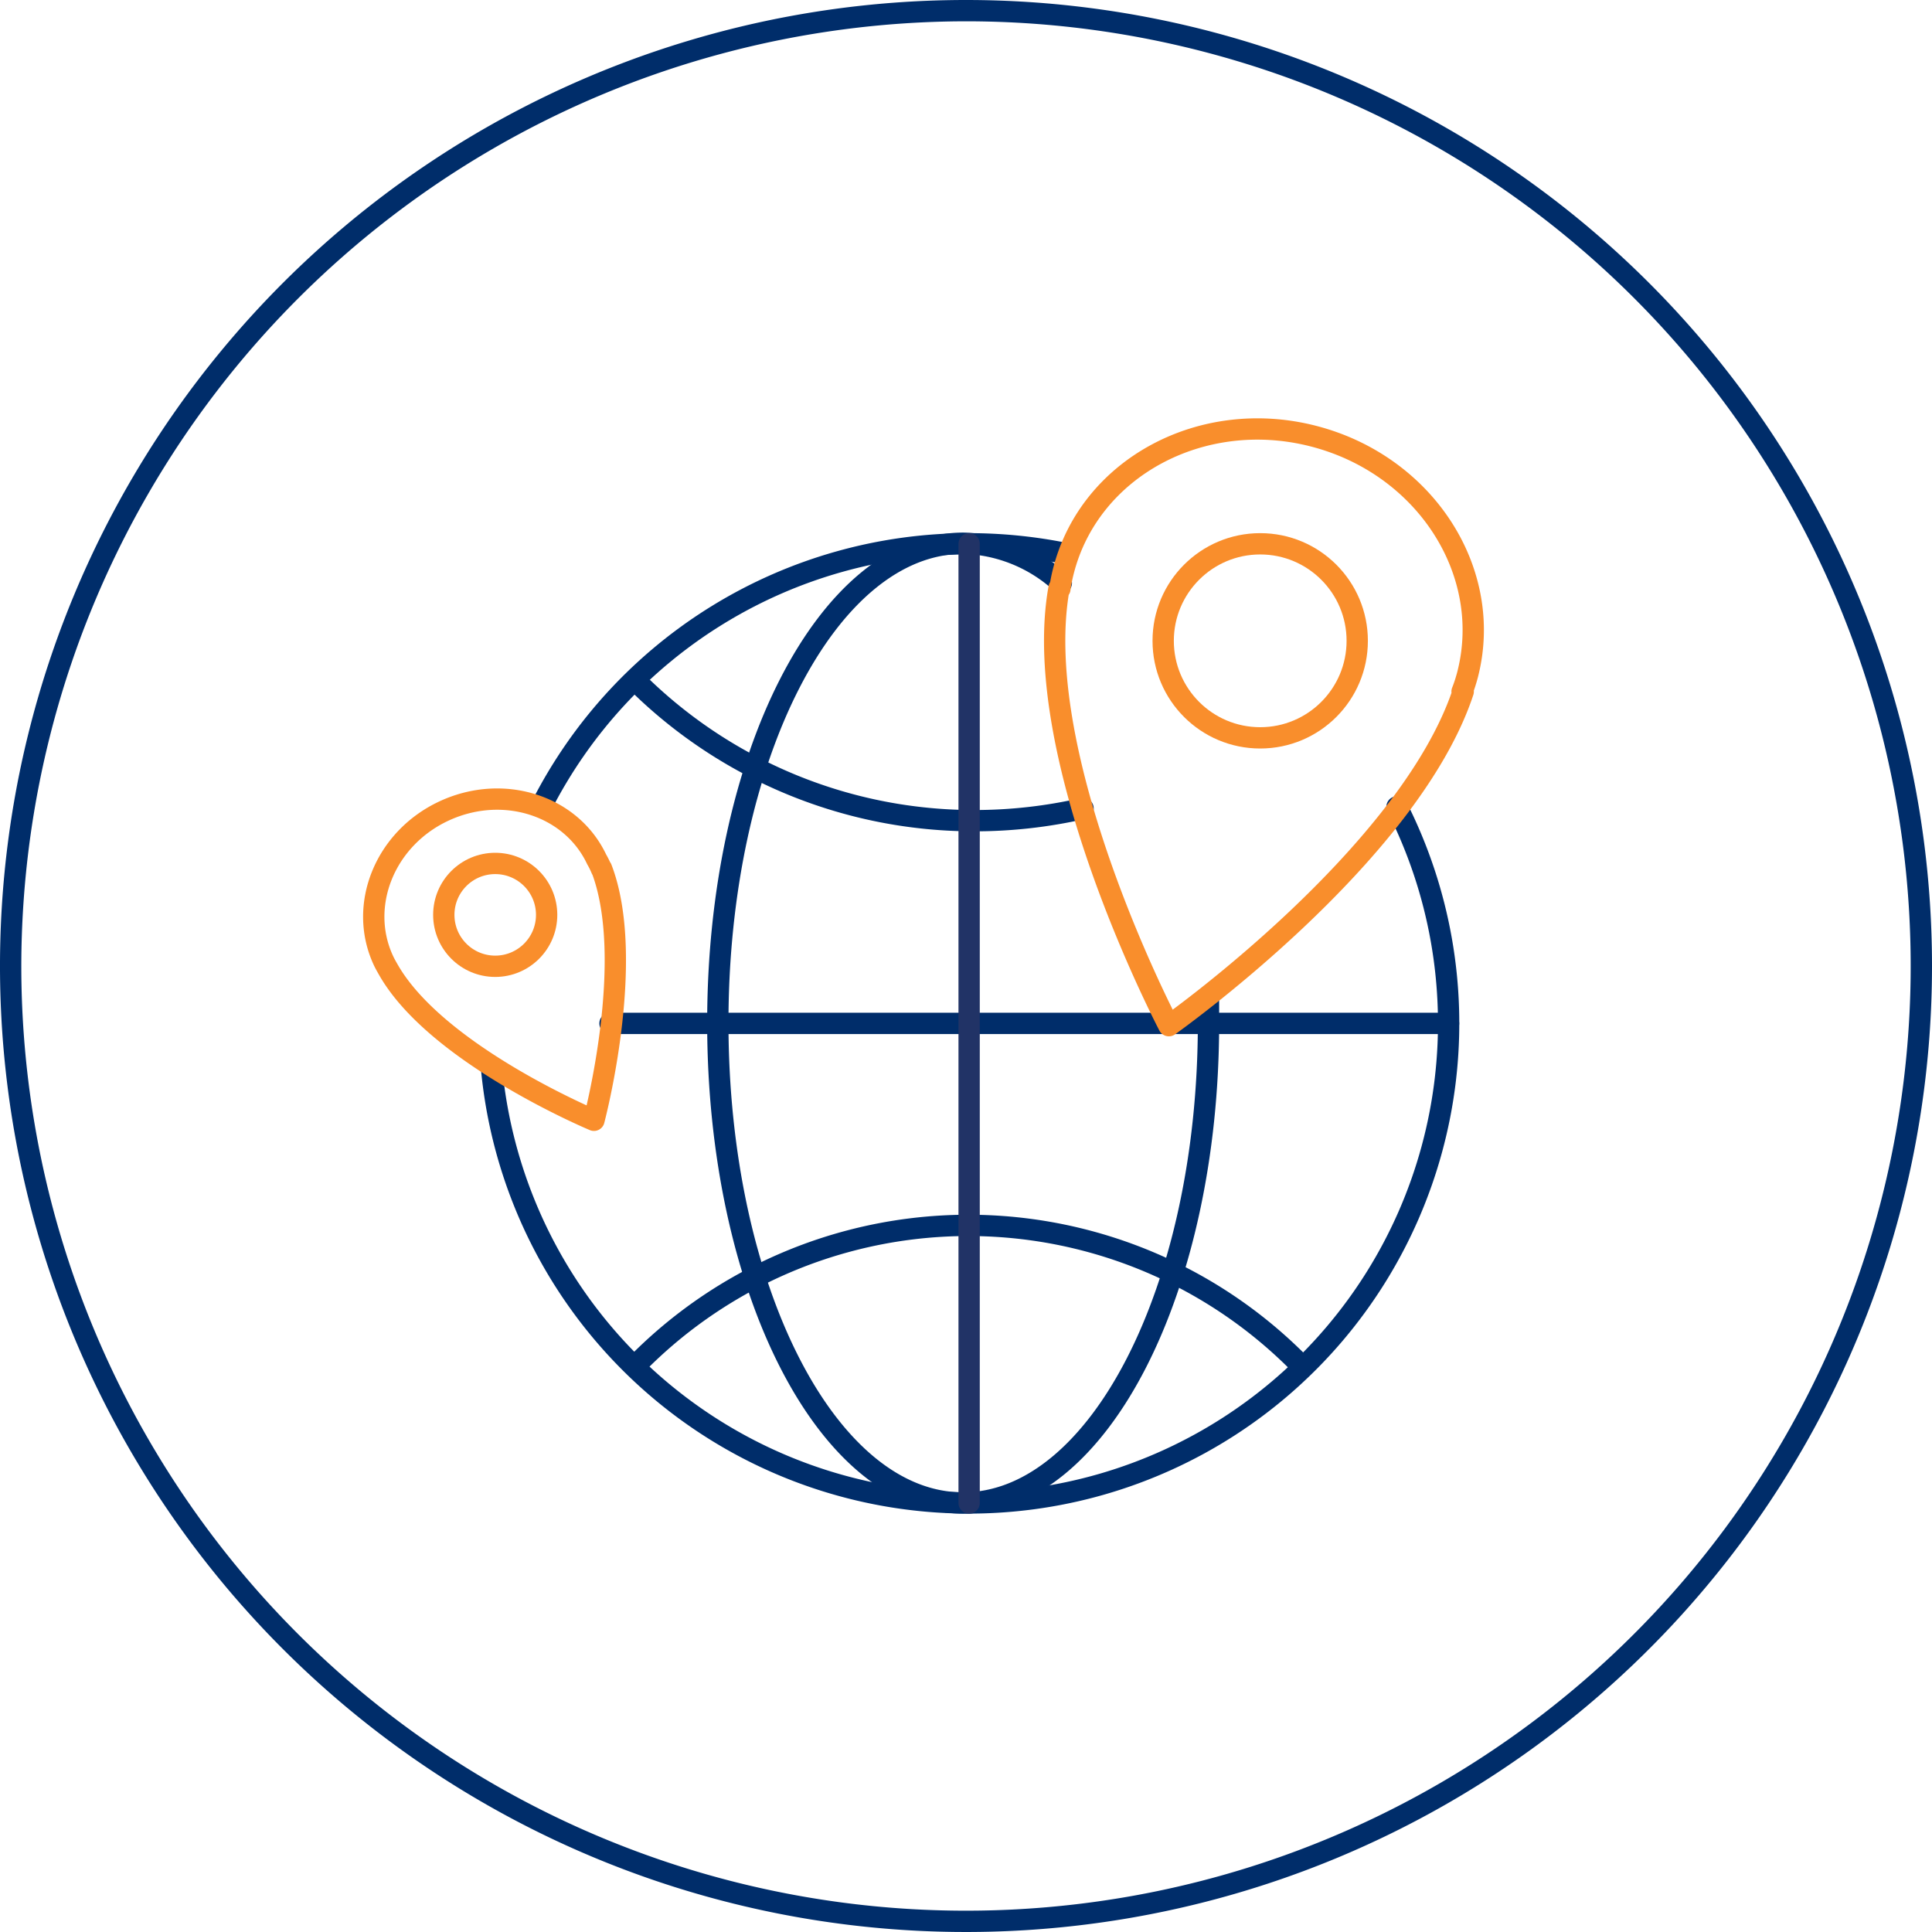
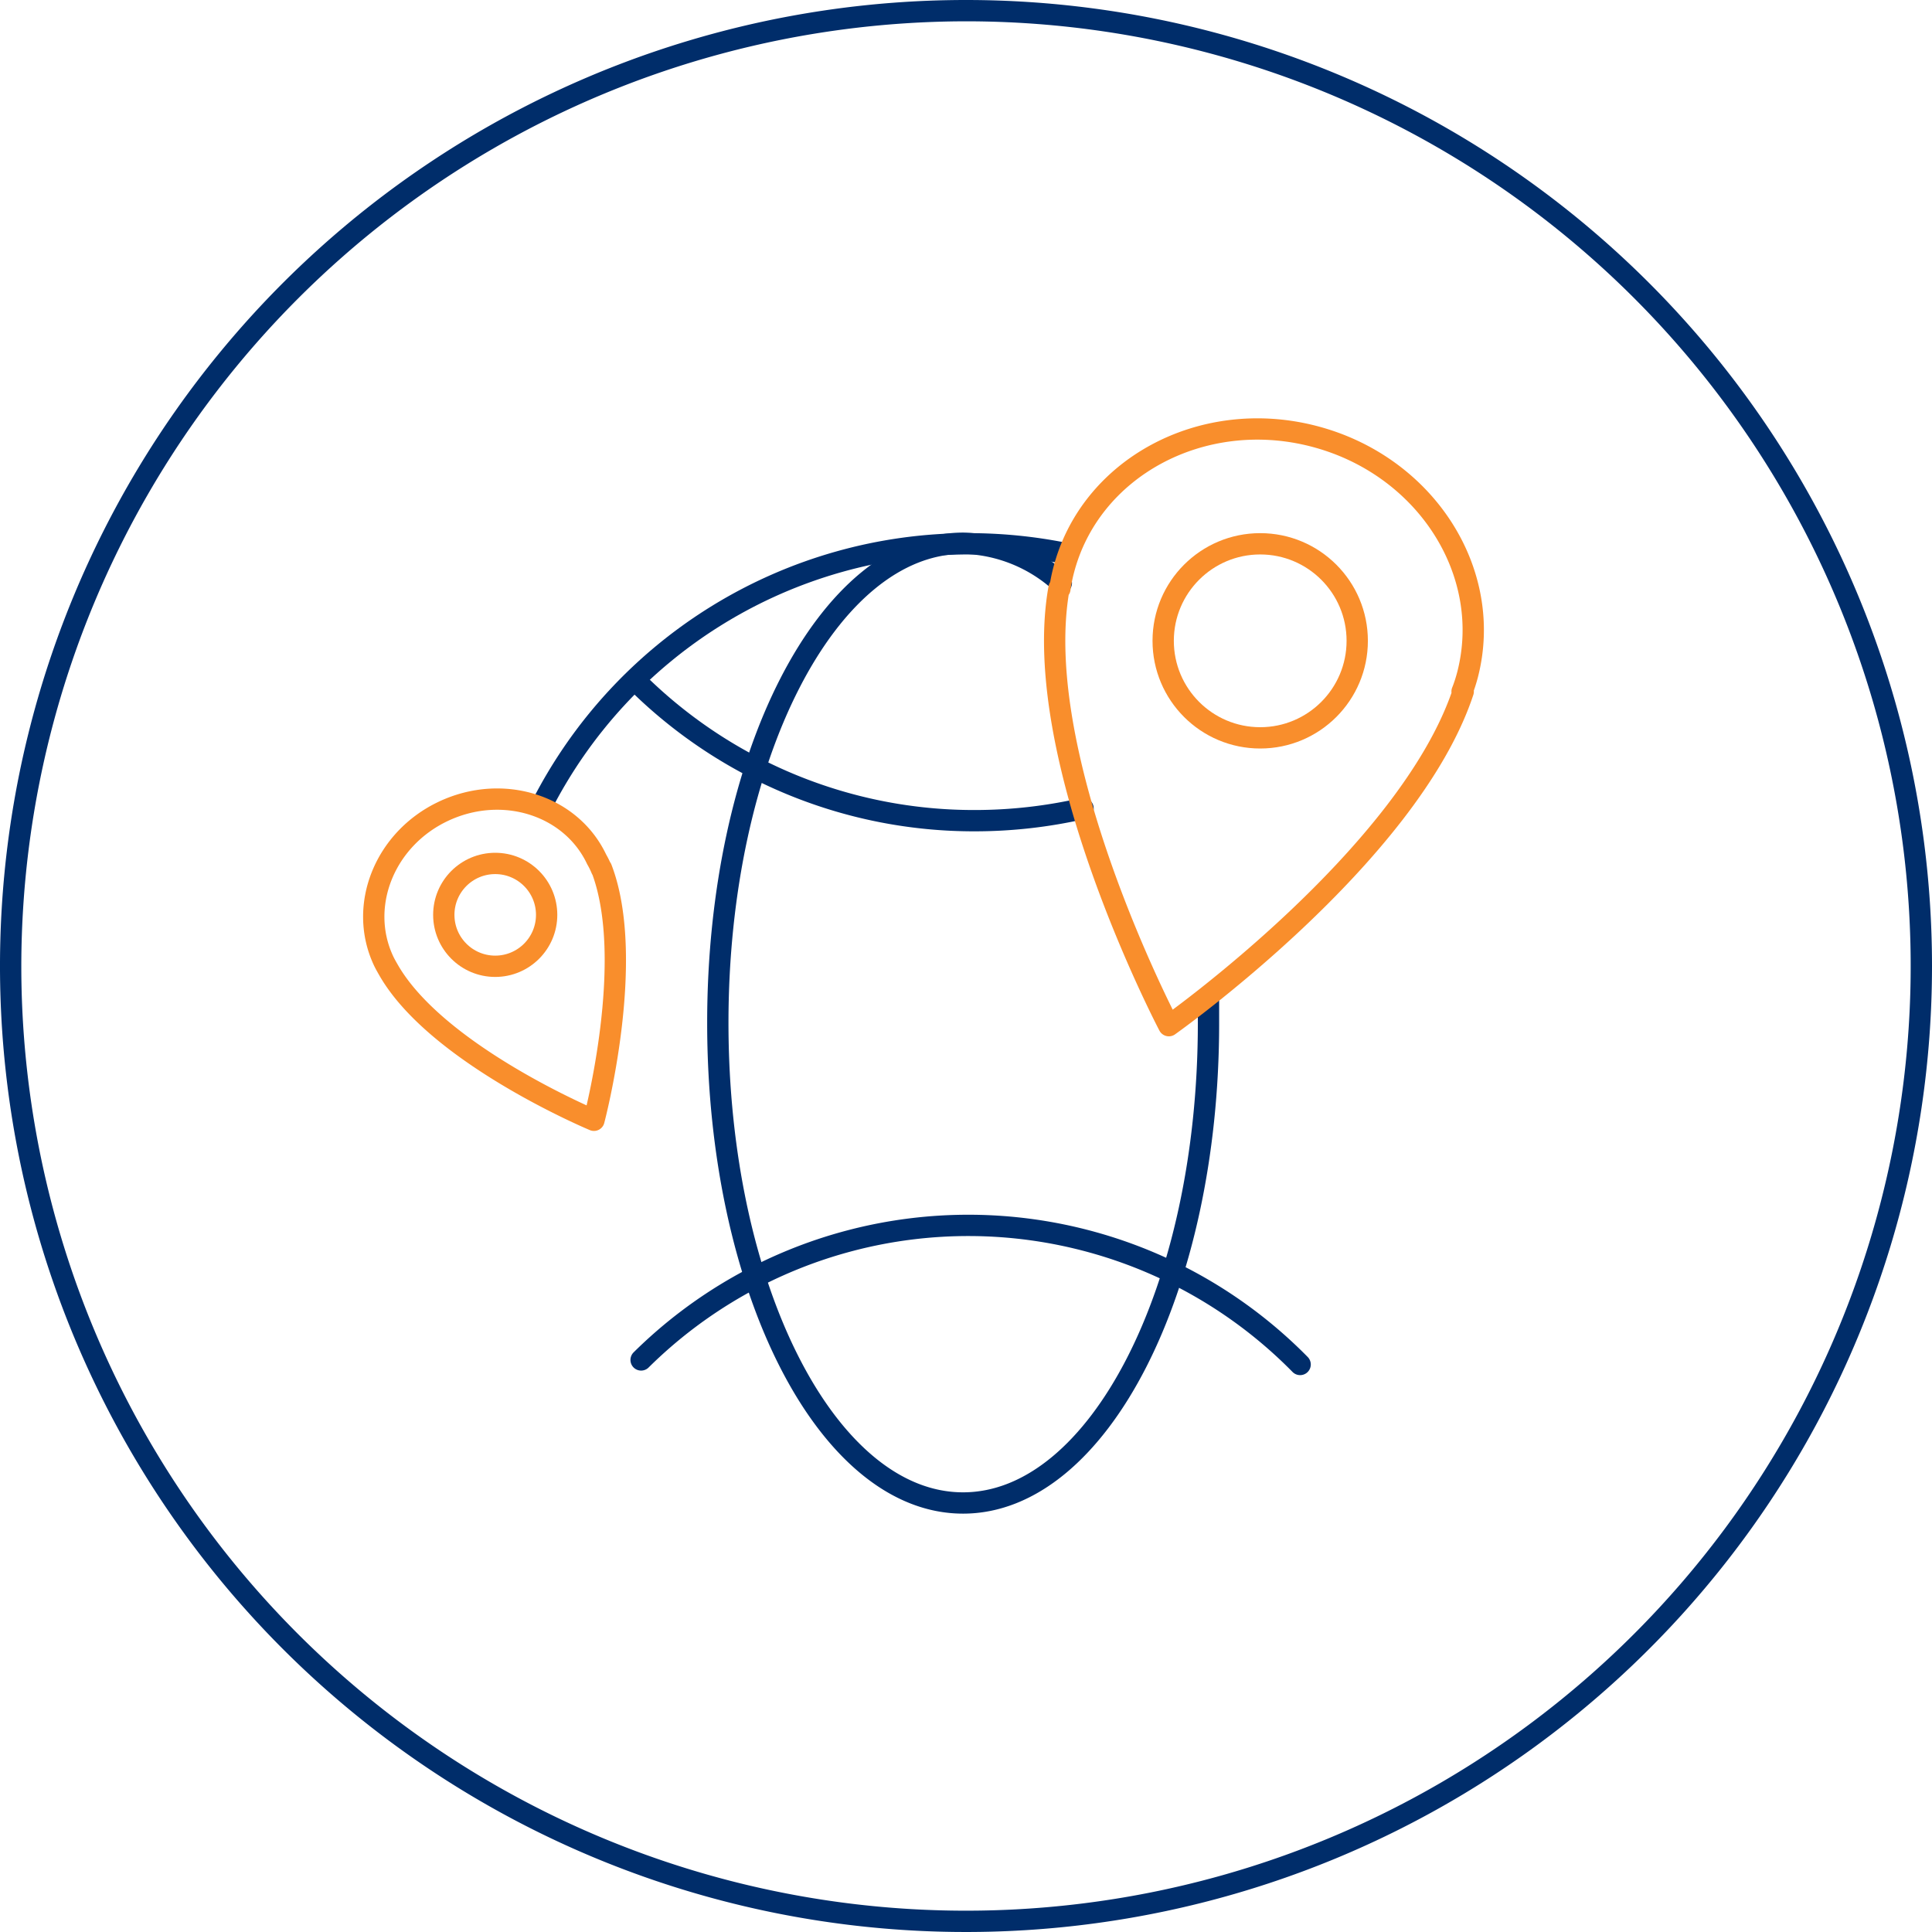
<svg xmlns="http://www.w3.org/2000/svg" viewBox="0 0 136 136">
  <defs>
    <style>.cls-1{fill:#002d6a;}.cls-2,.cls-5{fill:none;}.cls-2,.cls-3{stroke:#002d6a;}.cls-2,.cls-3,.cls-4,.cls-5{stroke-linecap:round;stroke-linejoin:round;stroke-width:1.5px;}.cls-3,.cls-4{fill:#fff;}.cls-4{stroke:#213366;}.cls-5{stroke:#f98e2c;}</style>
  </defs>
  <title>Artboard 3</title>
  <g id="Layer_1" data-name="Layer 1">
    <path class="cls-1" d="M68,1.5A66.5,66.5,0,1,1,1.5,68,66.57,66.57,0,0,1,68,1.5M68,0a68,68,0,1,0,68,68A68,68,0,0,0,68,0Z" />
-     <path class="cls-2" d="M98.34,56.8A33.76,33.76,0,1,1,34.6,75.17" />
    <path class="cls-2" d="M38.1,56.76A33.78,33.78,0,0,1,68.22,38.28a34.17,34.17,0,0,1,6.83.69" />
    <path class="cls-2" d="M45.13,95.73a32.75,32.75,0,0,1,46.39.32" />
    <path class="cls-2" d="M76.24,56.91a34.27,34.27,0,0,1-7.64.86A33.7,33.7,0,0,1,45.13,48.3" />
    <path class="cls-2" d="M85.07,70.19c0,.61,0,1.23,0,1.85,0,18.64-7.73,33.76-17.28,33.76S50.53,90.68,50.53,72s7.74-33.76,17.28-33.76a10.6,10.6,0,0,1,6.9,2.8" />
-     <line class="cls-3" x1="42.94" y1="72.04" x2="101.97" y2="72.04" />
-     <line class="cls-4" x1="68.22" y1="105.8" x2="68.22" y2="38.28" />
    <path class="cls-5" d="M103.31,47.48c1.86-7.25-3-14.76-10.86-16.78s-15.74,2.24-17.59,9.49a11.22,11.22,0,0,0-.25,1.26l-.06-.06c-2.16,12,7.73,30.81,7.73,30.81S99.17,60.26,103,48.68l-.08,0C103.07,48.31,103.2,47.9,103.31,47.48Z" />
    <circle class="cls-5" cx="88.71" cy="45.11" r="6.83" />
    <path class="cls-5" d="M42,60.49c-1.81-3.83-6.64-5.34-10.79-3.38s-6,6.65-4.23,10.48c.1.22.22.43.34.64h0c3.39,6,14.49,10.63,14.49,10.63s3-11.3.53-17.73l0,.05A5.72,5.72,0,0,0,42,60.49Z" />
    <circle class="cls-5" cx="34.86" cy="64.4" r="3.62" />
  </g>
</svg>